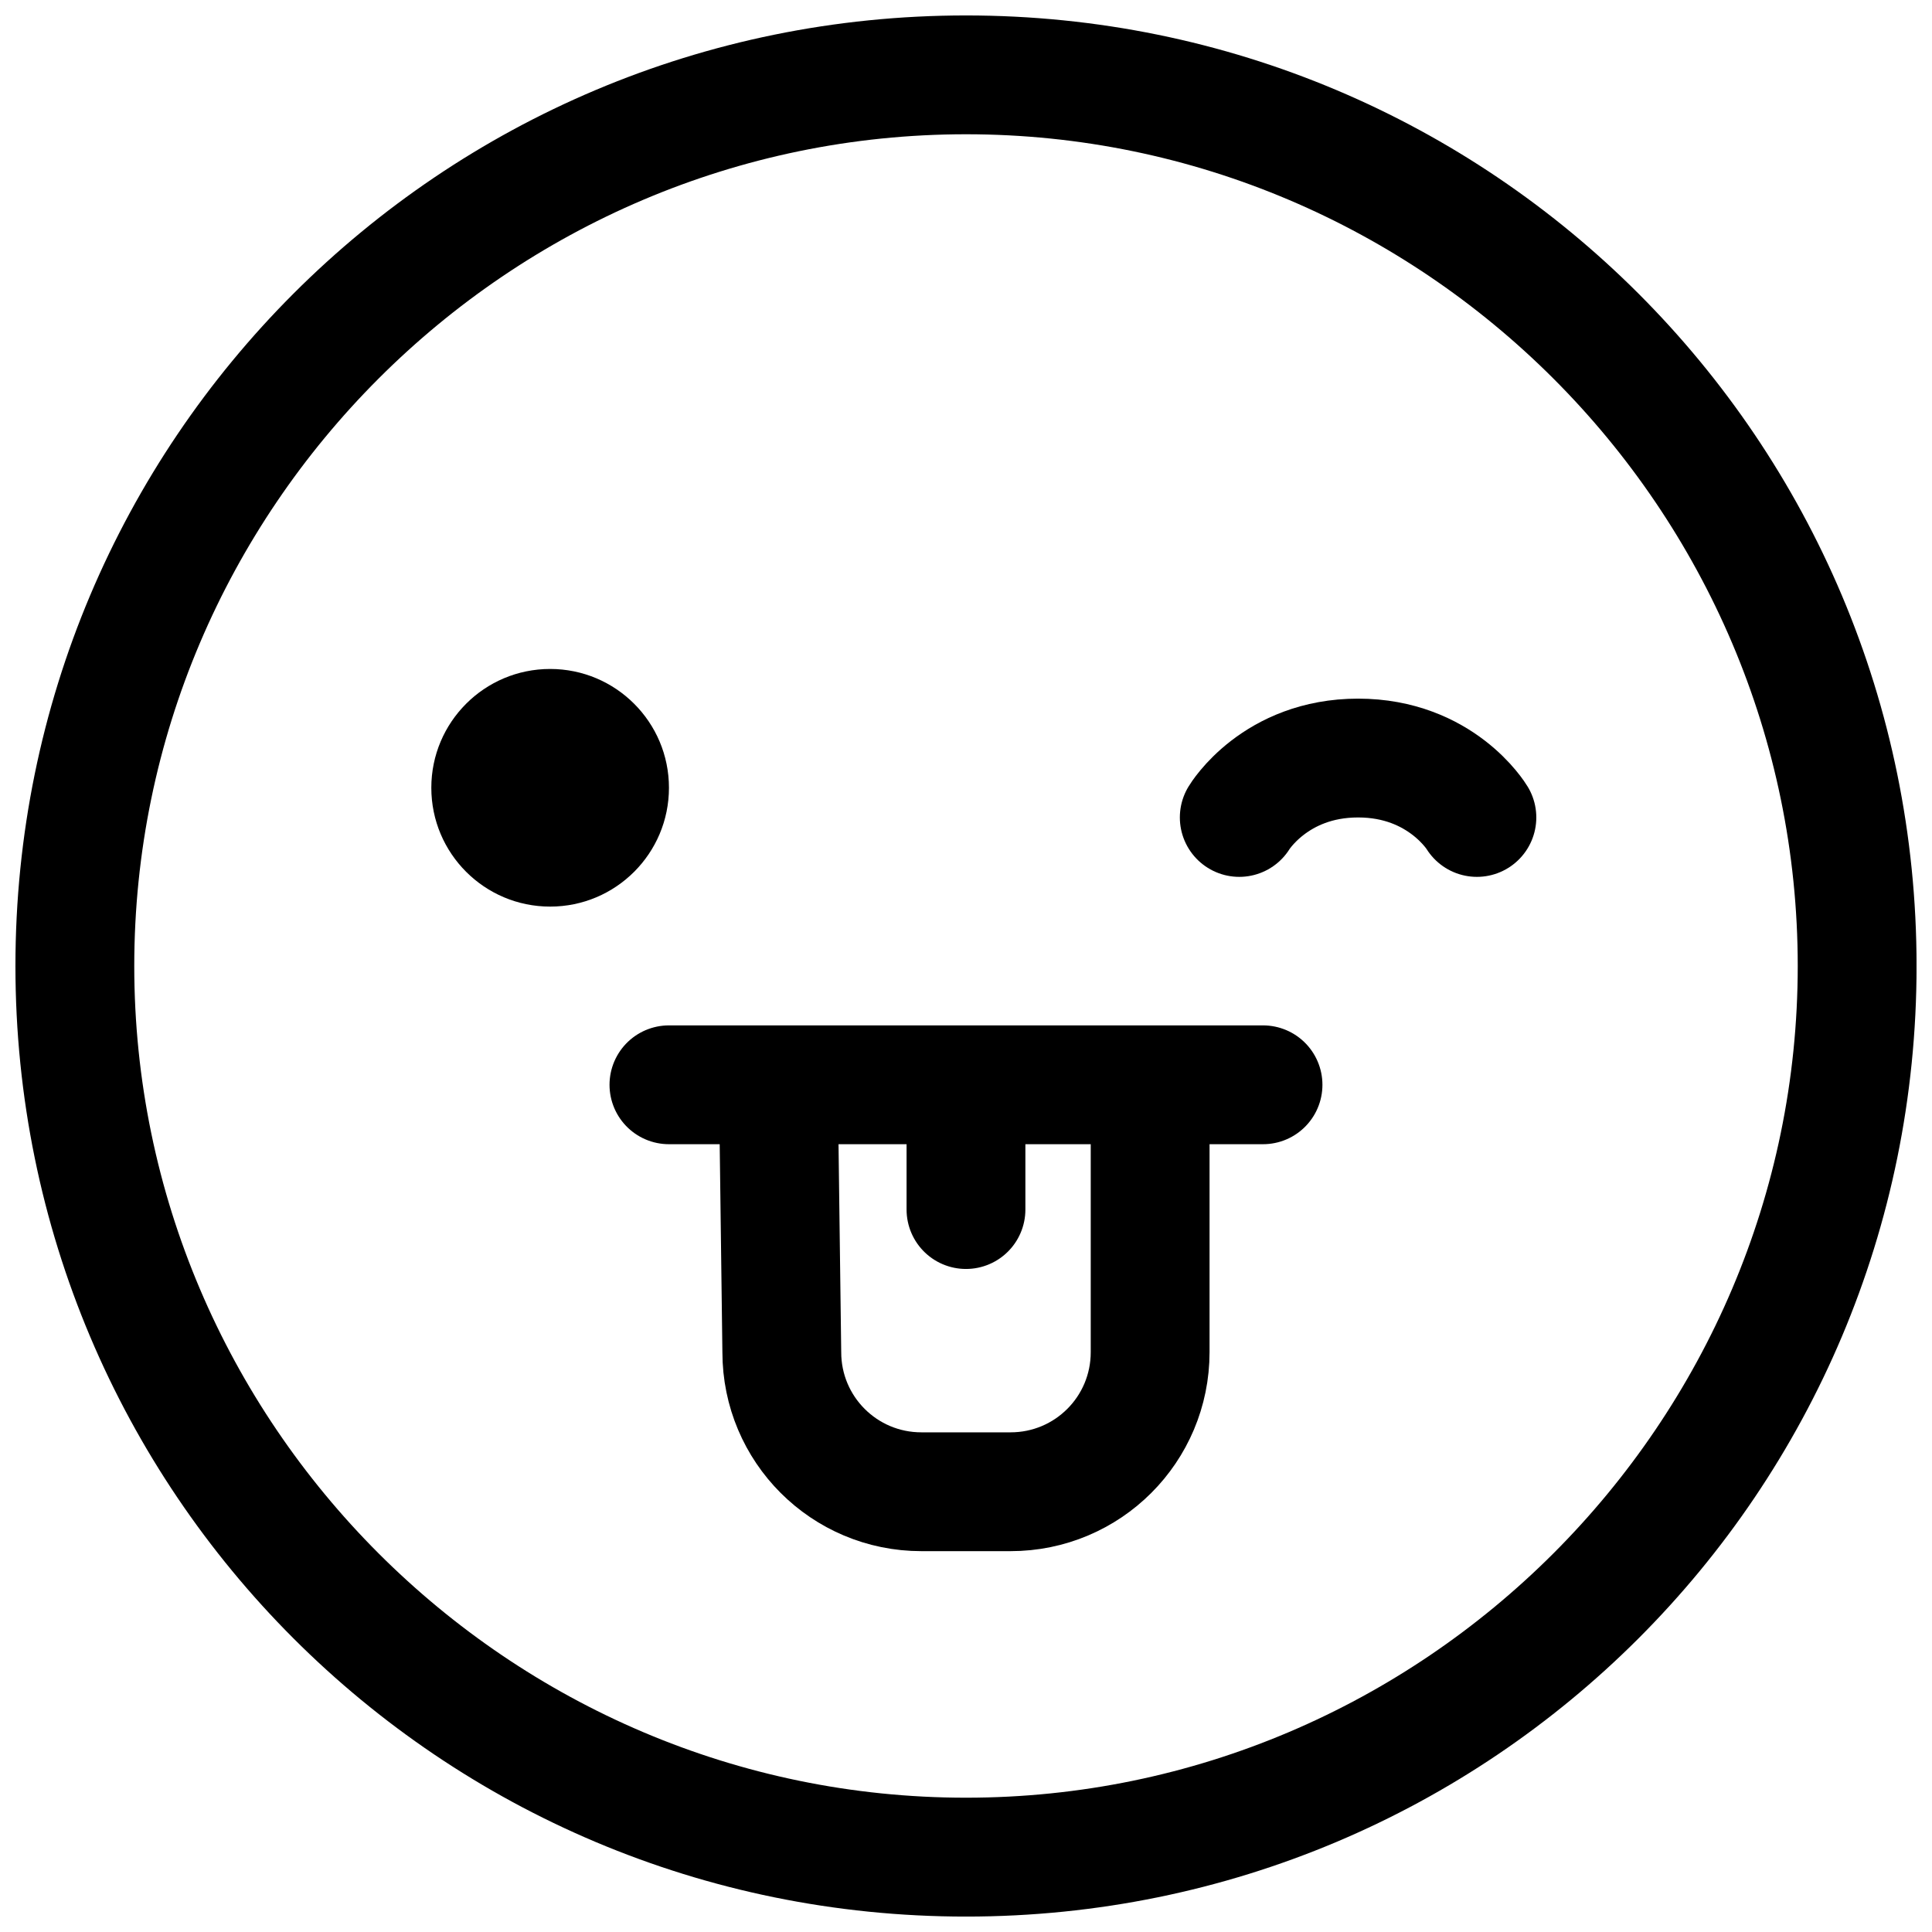
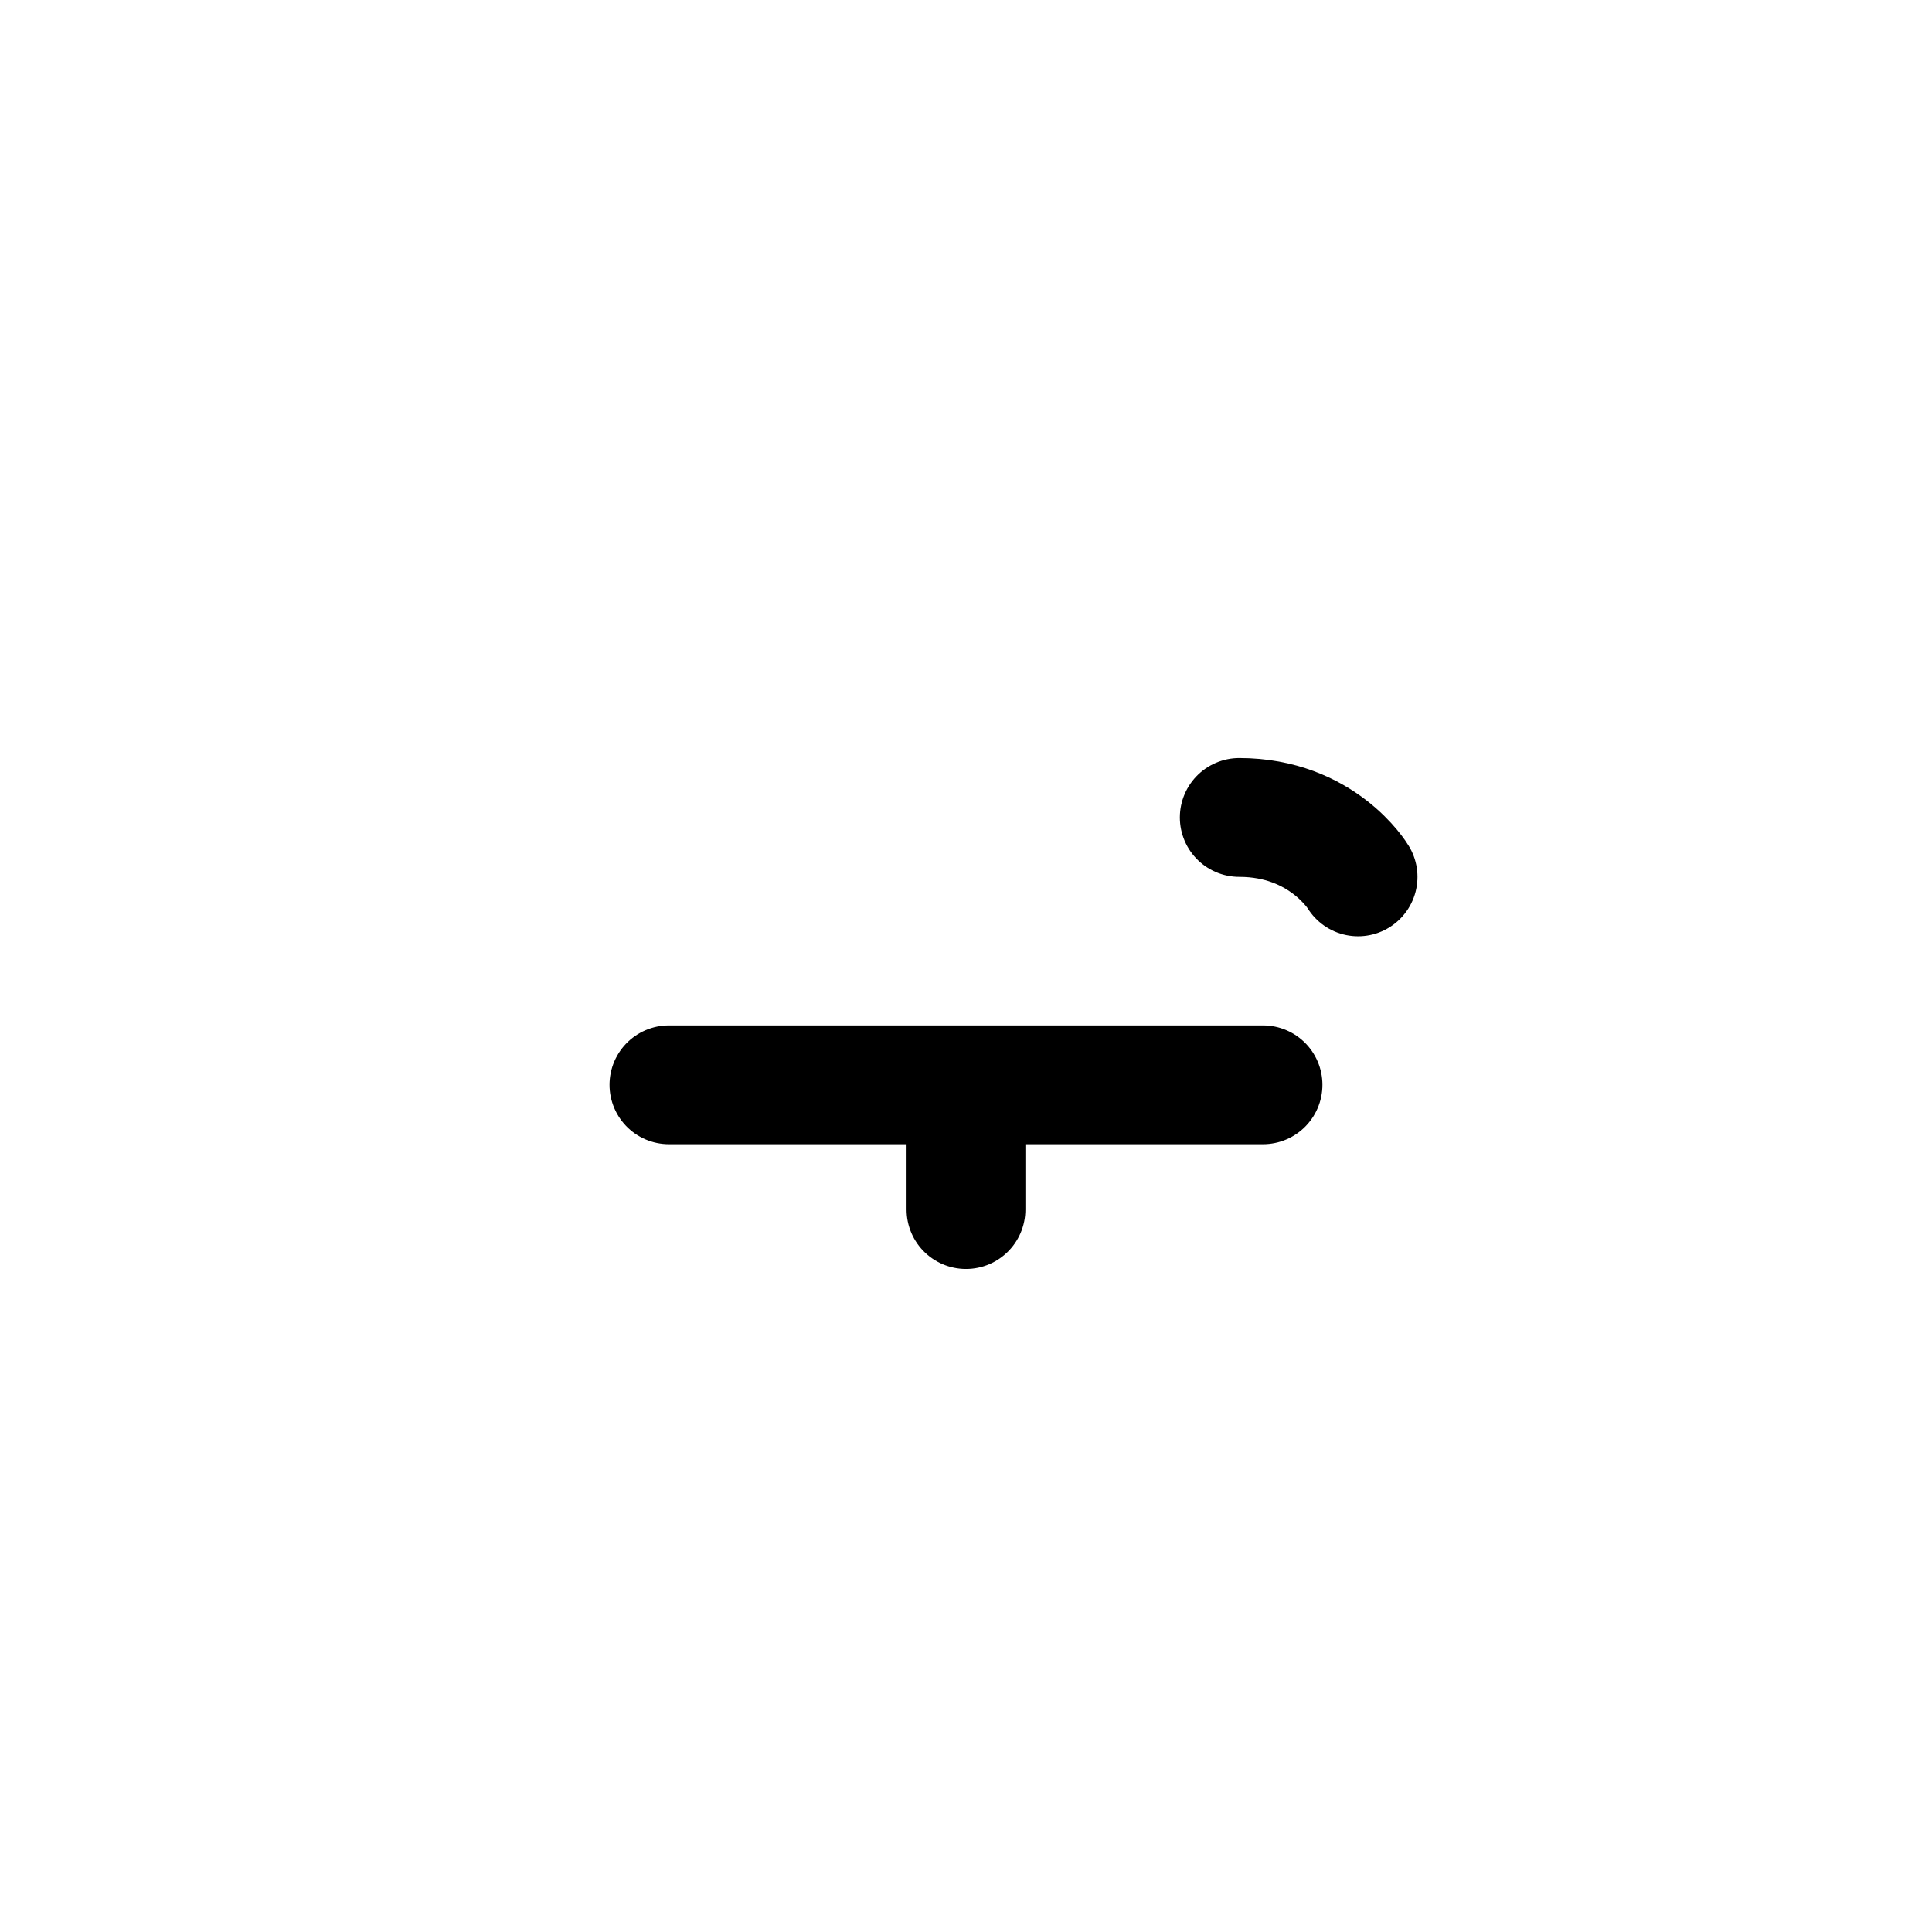
<svg xmlns="http://www.w3.org/2000/svg" width="800px" height="800px" version="1.1" viewBox="144 144 512 512">
  <defs>
    <clipPath id="b">
-       <path d="m148.09 148.09h503.81v503.81h-503.81z" />
-     </clipPath>
+       </clipPath>
    <clipPath id="a">
      <path d="m148.09 148.09h503.81v503.81h-503.81z" />
    </clipPath>
  </defs>
  <g clip-path="url(#b)">
-     <path d="m400 179.58c121.23 0 220.42 99.188 220.42 220.42-0.004 121.23-99.191 220.41-220.42 220.41-121.23 0-220.42-99.188-220.42-220.41 0-121.23 99.188-220.42 220.42-220.42m0-31.488c-139.34 0-251.91 112.57-251.91 251.91s112.57 251.91 251.91 251.91 251.91-112.57 251.91-251.91c-0.004-139.34-112.57-251.91-251.91-251.91z" />
    <path transform="matrix(7.872 0 0 7.872 148.09 148.09)" d="m38.2 36.9v8.1c0 2.6-2.1 4.7-4.7 4.7h-3c-2.6 0-4.7-2.1-4.7-4.7l-0.1-7.7" fill="none" stroke="#000000" stroke-linecap="round" stroke-miterlimit="10" stroke-width="4" />
  </g>
  <path transform="matrix(7.872 0 0 7.872 148.09 148.09)" d="m22 36h20" fill="none" stroke="#000000" stroke-linecap="round" stroke-miterlimit="10" stroke-width="4" />
  <path transform="matrix(7.872 0 0 7.872 148.09 148.09)" d="m32 36.2v4" fill="none" stroke="#000000" stroke-linecap="round" stroke-miterlimit="10" stroke-width="4" />
  <g clip-path="url(#a)">
-     <path transform="matrix(7.872 0 0 7.872 148.09 148.09)" d="m41.2 27s1.2-2 4-2c2.8 0 4 2 4 2" fill="none" stroke="#000000" stroke-linecap="round" stroke-miterlimit="10" stroke-width="4" />
+     <path transform="matrix(7.872 0 0 7.872 148.09 148.09)" d="m41.2 27c2.8 0 4 2 4 2" fill="none" stroke="#000000" stroke-linecap="round" stroke-miterlimit="10" stroke-width="4" />
  </g>
-   <path d="m321.28 352.77c0 17.391-14.098 31.488-31.488 31.488-17.391 0-31.488-14.098-31.488-31.488s14.098-31.488 31.488-31.488c17.391 0 31.488 14.098 31.488 31.488" />
</svg>